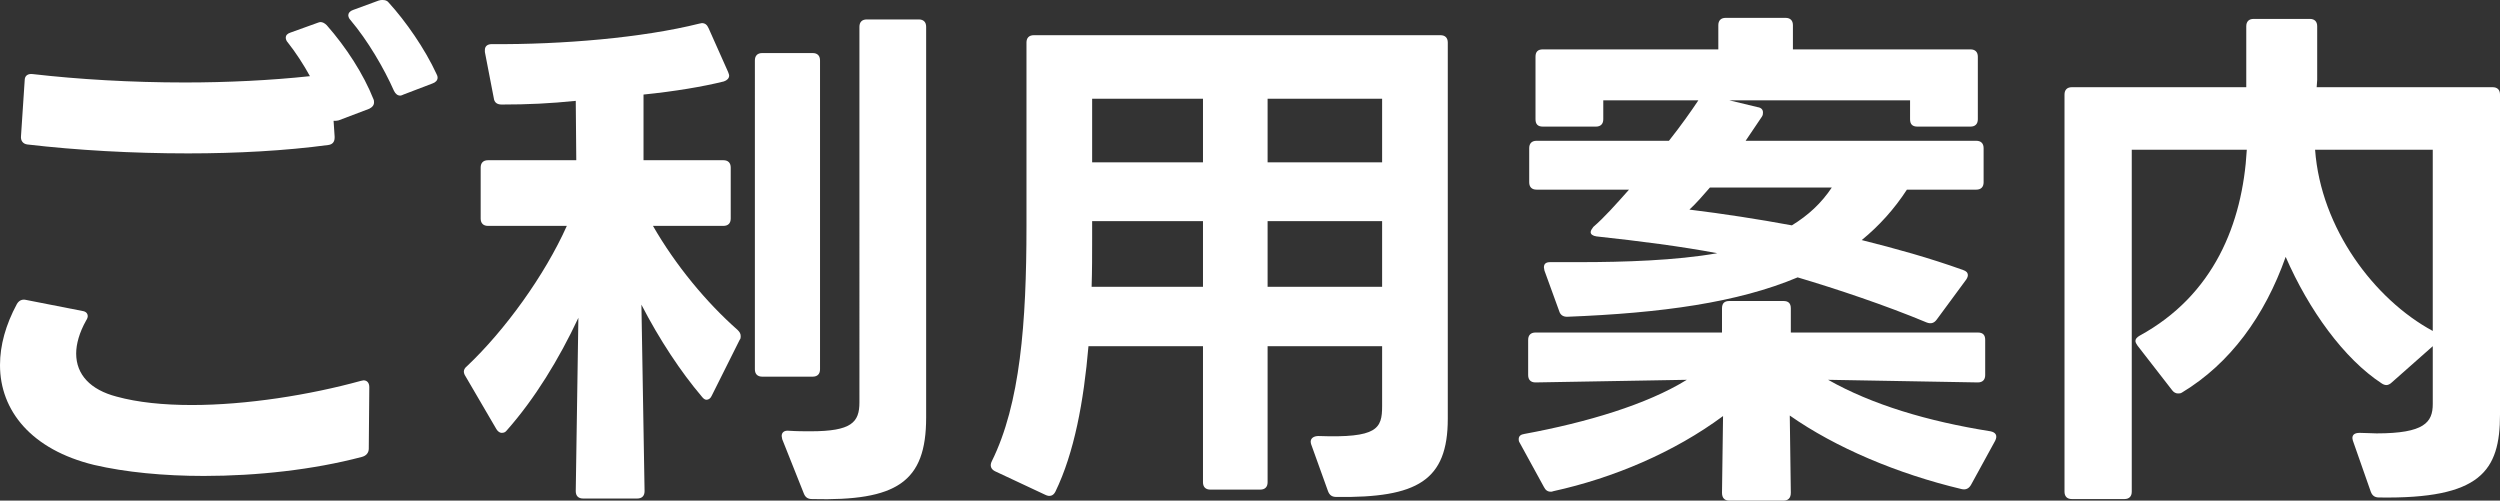
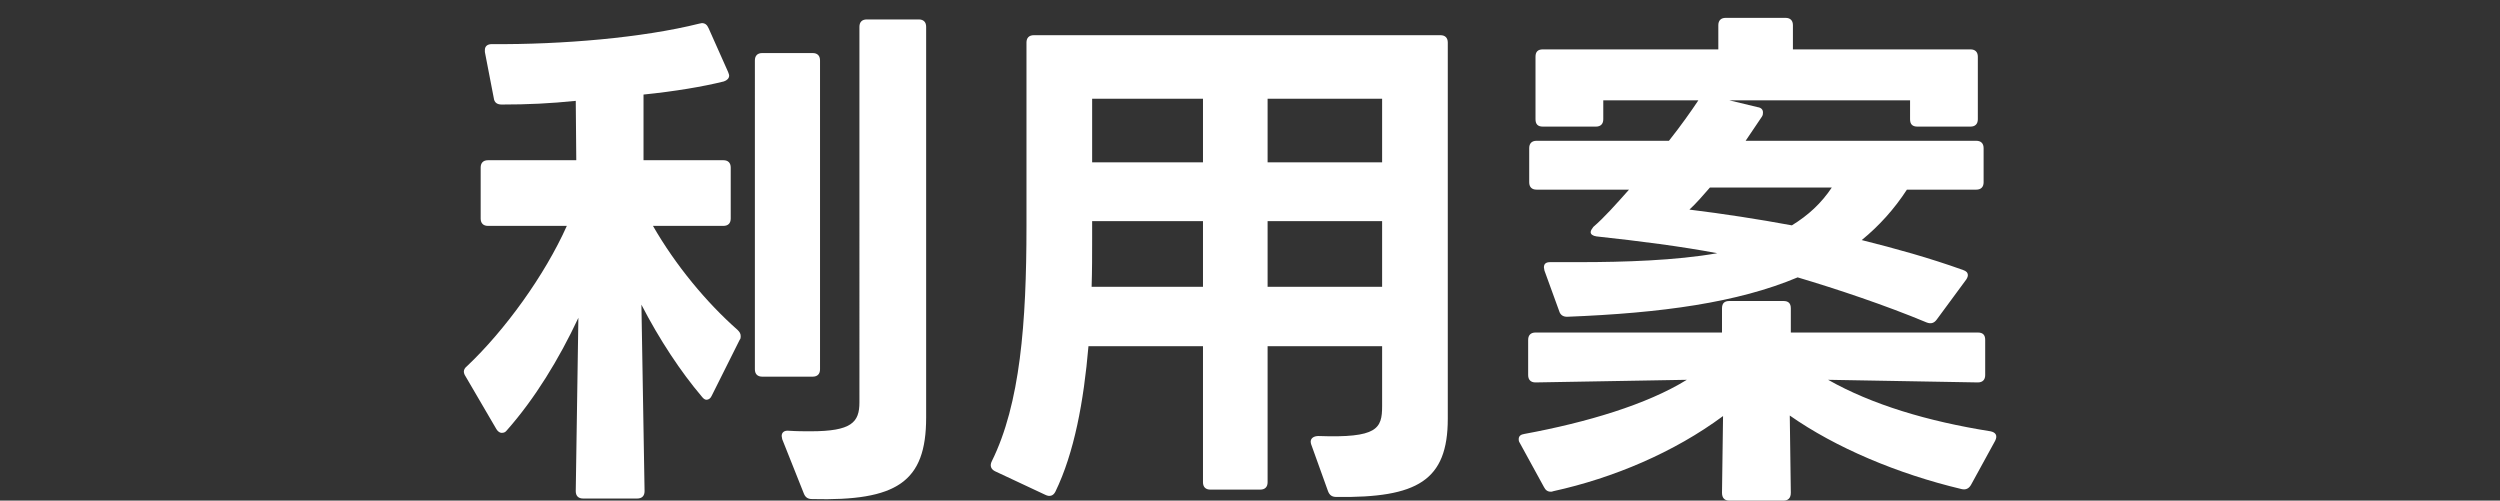
<svg xmlns="http://www.w3.org/2000/svg" id="_レイヤー_2" data-name="レイヤー 2" width="95.18" height="19.06" viewBox="0 0 95.18 19.06">
  <rect x="0" y="0" width="95.18" height="19.06" fill="#333333" stroke="none" />
  <defs>
    <style>
      .cls-1 {
        fill: #fff;
        stroke-width: 0px;
      }
    </style>
  </defs>
  <g id="_メニュー" data-name="メニュー">
    <g>
-       <path class="cls-1" d="M.64,11.58c.08-.14.2-.2.36-.16l2.14.42c.14.02.2.1.2.2,0,.04-.02.1-.06.16-.26.46-.38.9-.38,1.26,0,.8.54,1.38,1.54,1.64.8.22,1.78.32,2.86.32,2.08,0,4.48-.38,6.44-.92l.1-.02c.14,0,.22.1.22.26l-.02,2.34c0,.16-.1.28-.28.32-1.82.48-3.96.72-6,.72-1.52,0-2.98-.14-4.18-.42-2.38-.58-3.58-2.06-3.58-3.8,0-.76.22-1.54.64-2.32ZM12.78,4.6h-.08l.04.6v.04c0,.16-.08.26-.24.28-1.64.22-3.48.32-5.34.32-2.12,0-4.24-.12-6.12-.34-.16-.02-.26-.14-.24-.32l.14-2.12c0-.18.12-.26.3-.24,1.74.2,3.76.32,5.8.32,1.62,0,3.26-.08,4.76-.24-.24-.44-.54-.9-.84-1.28-.06-.06-.08-.14-.08-.18,0-.1.06-.16.18-.2l1-.36s.1-.04.14-.04c.08,0,.16.04.24.12.74.84,1.4,1.86,1.78,2.82.02.04.02.08.02.12,0,.1-.06.18-.18.24l-1.16.44s-.08.02-.12.02ZM13.44.38l.98-.36c.06-.02.1-.02.14-.02.1,0,.18.02.24.1.64.7,1.38,1.76,1.82,2.72.02.04.04.08.04.14,0,.1-.08.18-.2.22l-1.1.42s-.08.04-.12.04c-.1,0-.18-.06-.24-.18-.38-.86-1-1.92-1.66-2.7-.06-.06-.08-.14-.08-.18,0-.08.06-.16.18-.2Z" />
      <path class="cls-1" d="M17.66,14.14c0-.06.04-.14.12-.2,1.44-1.36,2.96-3.46,3.8-5.34h-3c-.18,0-.28-.1-.28-.28v-1.94c0-.18.1-.28.28-.28h3.36l-.02-2.26c-.98.1-1.82.14-2.82.14-.18,0-.28-.08-.3-.24l-.34-1.76v-.08c0-.14.1-.22.26-.22,2.68.02,5.74-.24,7.9-.78l.1-.02c.12,0,.2.06.26.2l.74,1.66c.02.06.04.1.04.14,0,.1-.08.18-.2.22-.8.2-1.88.38-3.06.5v2.5h3.04c.18,0,.28.1.28.28v1.94c0,.18-.1.28-.28.28h-2.68c.86,1.5,2.04,2.92,3.22,3.96.08.08.12.14.12.24,0,.04,0,.1-.04.14l-1.06,2.12c-.04.1-.12.16-.2.16-.06,0-.12-.04-.18-.12-.8-.94-1.62-2.18-2.3-3.5l.12,7.1c0,.18-.1.28-.28.28h-2.06c-.18,0-.28-.1-.28-.28l.1-6.6c-.74,1.58-1.66,3.08-2.72,4.28-.06.08-.12.1-.2.1-.06,0-.14-.04-.2-.14l-1.18-2.02c-.04-.06-.06-.12-.06-.18ZM29.02,2.02h1.92c.18,0,.28.1.28.28v11.76c0,.18-.1.28-.28.28h-1.92c-.18,0-.28-.1-.28-.28V2.3c0-.18.1-.28.28-.28ZM30.6,18.78l-.82-2.06-.02-.12c0-.14.1-.22.28-.2.3.02.58.02.82.02,1.56,0,1.86-.34,1.86-1.1V1.02c0-.18.1-.28.28-.28h1.98c.18,0,.28.1.28.28v14.88c0,2.46-1.12,3.18-4.34,3.1-.16,0-.26-.06-.32-.22Z" />
      <path class="cls-1" d="M40.18,18.72c-.08.16-.22.2-.38.12l-1.92-.9c-.16-.08-.2-.22-.12-.38,1.08-2.18,1.32-5.26,1.32-8.94V1.62c0-.18.1-.28.28-.28h15.48c.18,0,.28.1.28.28v14.32c0,2.36-1.16,3.02-4.24,2.98-.16,0-.26-.06-.32-.22l-.64-1.78s-.02-.06-.02-.1c0-.14.12-.22.3-.22,2.24.08,2.42-.28,2.42-1.14v-2.28h-4.36v5.18c0,.18-.1.28-.28.28h-1.9c-.18,0-.28-.1-.28-.28v-5.18h-4.36c-.18,2.1-.54,4.06-1.26,5.54ZM45.8,8.42h-4.22v.68c0,.62,0,1.2-.02,1.82h4.24v-2.5ZM45.8,3.76h-4.22v2.42h4.22v-2.42ZM52.62,3.76h-4.36v2.42h4.36v-2.42ZM52.62,8.42h-4.36v2.5h4.36v-2.5Z" />
      <path class="cls-1" d="M57.82,16.72c0-.12.08-.18.22-.2,2.38-.44,4.66-1.12,6.18-2.06l-5.76.1c-.18,0-.28-.1-.28-.28v-1.34c0-.18.1-.28.28-.28h7.1v-.92c0-.2.1-.28.28-.28h2.06c.18,0,.28.08.28.28v.92h7.12c.2,0,.28.1.28.28v1.34c0,.18-.1.28-.28.28l-5.7-.1c1.66.94,3.78,1.58,6.18,1.96.2.04.28.16.18.36l-.92,1.68c-.08.14-.2.2-.36.16-2.44-.58-4.8-1.58-6.54-2.8l.04,2.94c0,.2-.1.3-.28.3h-2.06c-.18,0-.28-.1-.28-.3l.04-2.92c-1.86,1.38-4.18,2.36-6.46,2.86-.04.02-.08.02-.1.02-.12,0-.2-.06-.26-.18l-.92-1.68c-.04-.06-.04-.1-.04-.14ZM73.36,12.28c-1.58-.66-3.44-1.28-4.92-1.72-2.28.96-5.18,1.36-8.78,1.5-.16,0-.26-.08-.3-.22l-.56-1.54-.02-.12c0-.14.08-.2.24-.2h1.14c1.64,0,3.64-.06,5.22-.34-1.38-.26-2.94-.46-4.6-.64-.14-.02-.22-.08-.22-.16,0-.06.04-.12.1-.2.42-.36.88-.88,1.36-1.42h-3.52c-.18,0-.28-.1-.28-.28v-1.3c0-.18.1-.28.28-.28h5.04c.46-.58.84-1.12,1.12-1.54h-3.62v.72c0,.18-.1.28-.28.28h-2.02c-.2,0-.28-.1-.28-.28v-2.38c0-.18.08-.28.28-.28h6.68v-.92c0-.18.1-.28.28-.28h2.28c.18,0,.28.1.28.28v.92h6.76c.18,0,.28.1.28.28v2.38c0,.18-.1.28-.28.28h-2.02c-.2,0-.28-.1-.28-.28v-.72h-6.88l1.08.26c.14.02.2.1.2.2,0,.04,0,.1-.04.16l-.62.92h8.78c.18,0,.28.1.28.28v1.3c0,.18-.1.28-.28.28h-2.64c-.48.74-1.06,1.38-1.72,1.92,1.28.32,2.58.68,3.86,1.14.12.04.18.1.18.2,0,.04-.02.1-.06.16l-1.12,1.52c-.1.14-.22.18-.38.12ZM68.22,8.58c.62-.38,1.12-.84,1.52-1.44h-4.64c-.26.3-.52.6-.78.84,1.3.16,2.6.36,3.9.6Z" />
-       <path class="cls-1" d="M80.88,19h-2c-.18,0-.28-.1-.28-.28V3.6c0-.18.1-.28.28-.28h6.64V1c0-.18.1-.28.28-.28h2.14c.18,0,.28.1.28.28v2.04c0,.1-.02.2-.02.28h6.7c.18,0,.28.1.28.28v12.18c0,2.16-.74,3.22-4.6,3.16-.16,0-.26-.06-.32-.22l-.68-1.94s-.02-.08-.02-.1c0-.14.1-.2.28-.2.24,0,.44.02.64.02,1.82,0,2.14-.42,2.14-1.12v-2.2l-1.56,1.38c-.06.06-.14.1-.2.1s-.12-.02-.18-.06c-1.44-.94-2.78-2.8-3.66-4.82-.8,2.26-2.12,4.06-3.94,5.16-.06.04-.1.04-.16.04-.08,0-.16-.04-.22-.12l-1.32-1.7c-.04-.06-.08-.12-.08-.18,0-.08.06-.14.16-.2,2.82-1.54,3.92-4.26,4.08-7.08h-4.38v13.02c0,.18-.1.28-.28.28ZM92.62,12.6v-6.9h-4.48c.22,3,2.26,5.7,4.48,6.9Z" />
    </g>
  </g>
</svg>